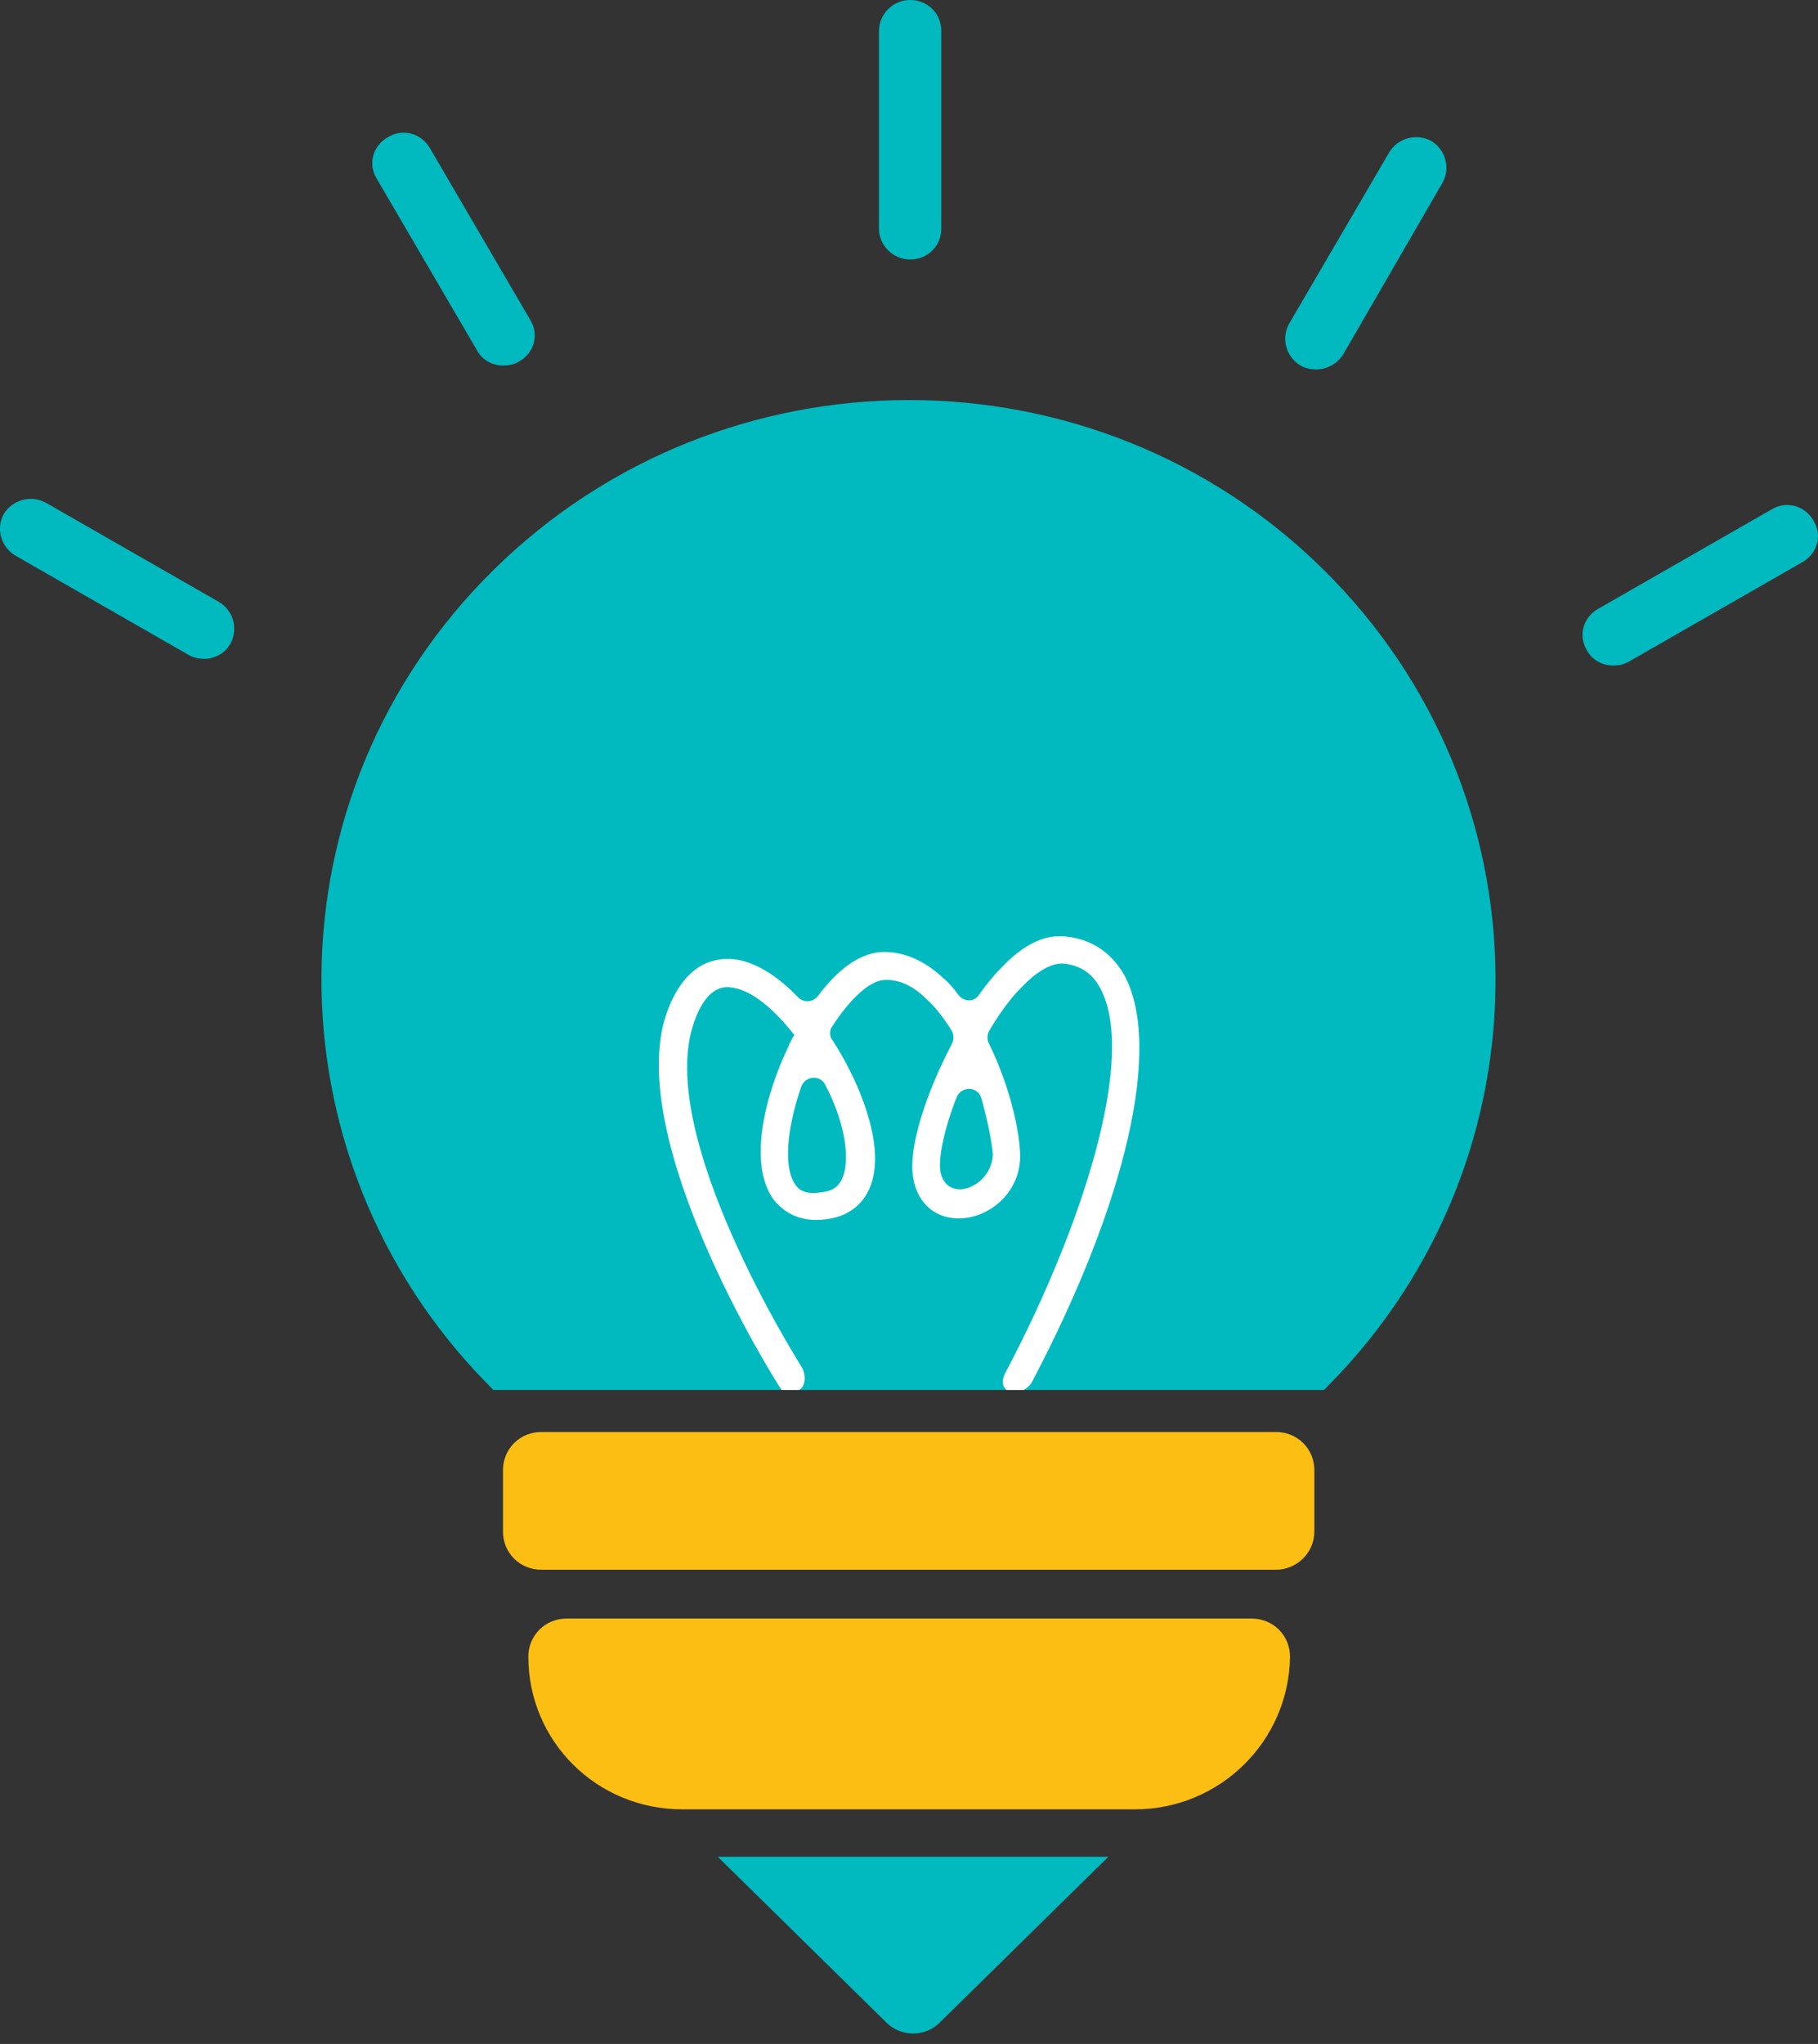
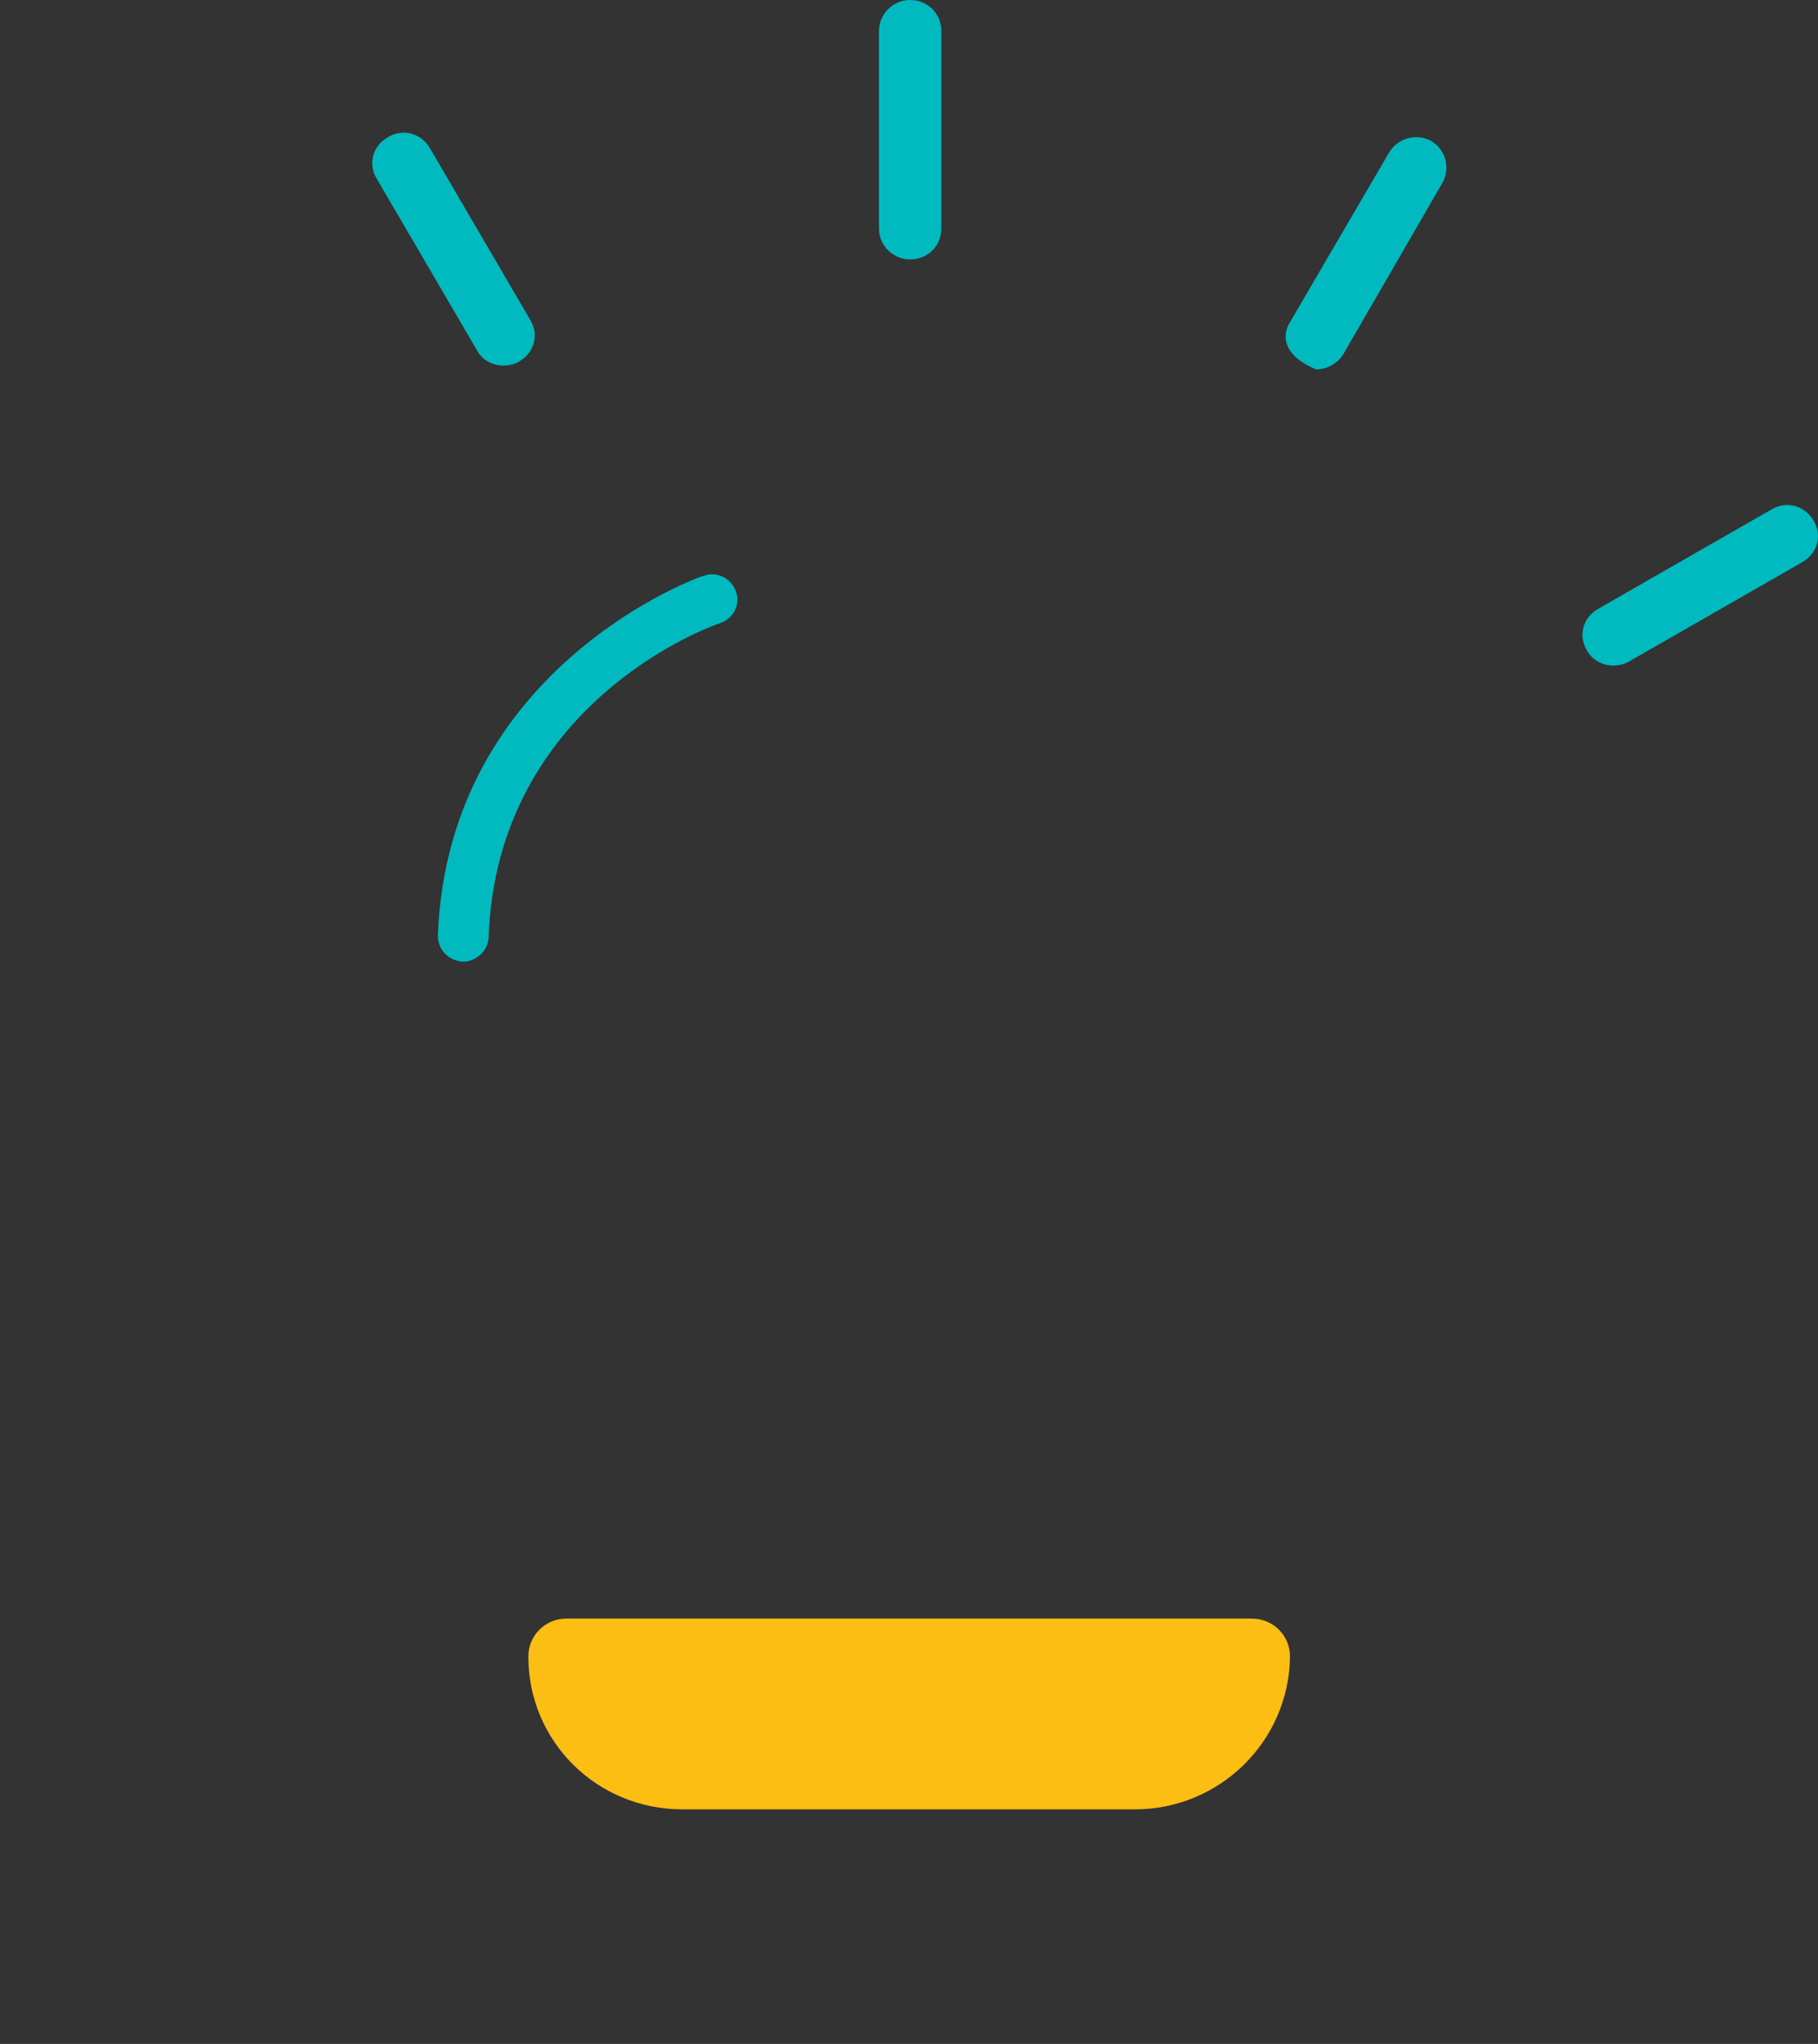
<svg xmlns="http://www.w3.org/2000/svg" width="121" height="136" viewBox="0 0 121 136" fill="none">
  <rect x="0" y="0" width="121" height="136" fill="#333333" stroke="none" />
  <path d="M60.576 17.265C59.474 17.265 58.502 16.366 58.502 15.211V2.054C58.502 0.963 59.409 0 60.576 0C61.742 0 62.649 0.899 62.649 2.054V15.211C62.649 16.366 61.742 17.265 60.576 17.265Z" fill="#00BAC0" />
  <path d="M33.489 24.324C32.776 24.324 32.063 23.939 31.739 23.297L25.064 11.873C24.481 10.91 24.805 9.691 25.842 9.113C26.814 8.536 28.045 8.857 28.628 9.884L35.303 21.308C35.886 22.27 35.562 23.49 34.525 24.067C34.201 24.26 33.813 24.324 33.489 24.324Z" fill="#00BAC0" />
-   <path d="M13.594 43.836C13.27 43.836 12.882 43.771 12.558 43.579L1.023 36.968C0.051 36.391 -0.273 35.171 0.245 34.208C0.828 33.246 2.06 32.925 3.032 33.438L14.566 40.049C15.539 40.627 15.863 41.846 15.344 42.809C14.955 43.515 14.242 43.836 13.594 43.836Z" fill="#00BAC0" />
  <path d="M107.363 44.284C106.65 44.284 105.937 43.899 105.613 43.257C105.03 42.294 105.354 41.075 106.391 40.497L117.926 33.887C118.898 33.309 120.129 33.63 120.712 34.657C121.295 35.62 120.971 36.839 119.934 37.417L108.4 44.027C108.076 44.22 107.687 44.284 107.363 44.284Z" fill="#00BAC0" />
-   <path d="M87.599 24.581C87.275 24.581 86.886 24.517 86.562 24.324C85.59 23.746 85.266 22.527 85.784 21.564L92.459 10.14C93.042 9.177 94.273 8.856 95.245 9.37C96.217 9.947 96.541 11.167 96.023 12.13L89.413 23.554C89.024 24.196 88.312 24.581 87.599 24.581Z" fill="#00BAC0" />
-   <path d="M87.061 38.997C101.551 53.349 101.695 76.459 87.492 90.985H33.464C19.257 76.456 19.345 53.347 33.894 38.999C48.604 24.491 72.418 24.494 87.061 38.997Z" fill="#00BAC0" stroke="#00BAC0" stroke-width="3" />
+   <path d="M87.599 24.581C85.59 23.746 85.266 22.527 85.784 21.564L92.459 10.14C93.042 9.177 94.273 8.856 95.245 9.37C96.217 9.947 96.541 11.167 96.023 12.13L89.413 23.554C89.024 24.196 88.312 24.581 87.599 24.581Z" fill="#00BAC0" />
  <path d="M30.831 63.989C30.767 63.989 30.767 63.989 30.831 63.989C29.859 63.925 29.146 63.218 29.146 62.256C29.794 44.349 46.643 38.316 46.837 38.316C47.68 37.995 48.652 38.445 48.976 39.343C49.3 40.178 48.846 41.14 47.939 41.461C47.291 41.654 33.035 46.788 32.516 62.448C32.451 63.283 31.674 63.989 30.831 63.989Z" fill="#00BAC0" />
-   <path d="M68.157 92.485H66.991C66.537 92.1 66.796 91.522 67.056 91.073C71.916 81.831 75.739 70.343 73.212 65.722C72.693 64.759 71.916 64.245 70.814 64.117C70.037 64.053 69.064 64.566 67.963 65.722C67.185 66.492 66.472 67.519 65.824 68.61C65.695 68.867 65.695 69.187 65.824 69.444C67.185 72.204 67.898 75.285 67.898 77.017C67.833 79.392 65.889 80.933 64.075 81.061C62.325 81.189 61.029 80.098 60.77 78.301C60.446 76.311 61.677 72.653 63.362 69.444C63.492 69.187 63.492 68.867 63.362 68.61C62.843 67.775 62.26 67.005 61.612 66.428C60.705 65.529 59.733 65.144 58.826 65.208C57.854 65.272 56.558 66.492 55.391 68.289C55.197 68.546 55.197 68.931 55.391 69.187C57.141 71.883 58.307 75.028 58.242 77.274C58.178 79.456 57.011 80.868 55.002 81.125C53.123 81.382 52.086 80.547 51.503 79.841C49.754 77.467 50.92 72.846 52.475 69.637C52.54 69.444 52.67 69.187 52.864 68.867C51.568 67.198 50.078 65.914 48.782 65.722C48.393 65.657 47.097 65.401 46.189 68.032C43.532 75.541 53.318 90.88 53.382 91.009C53.642 91.458 53.642 92.228 53.188 92.485H52.022C51.568 91.843 41.459 75.734 44.375 67.39C45.671 63.796 47.874 63.668 49.105 63.86C50.466 64.117 51.827 65.016 53.123 66.363C53.512 66.749 54.095 66.684 54.419 66.299C55.521 64.823 56.947 63.475 58.631 63.347C60.057 63.283 61.483 63.86 62.779 65.08C63.167 65.401 63.492 65.786 63.816 66.235C64.204 66.684 64.852 66.684 65.176 66.171C65.63 65.529 66.148 64.887 66.602 64.438C68.092 62.834 69.583 62.127 71.008 62.32C72.693 62.513 73.989 63.411 74.832 64.887C77.359 69.573 75.026 79.906 68.676 91.972C68.546 92.228 68.157 92.485 68.157 92.485ZM54.938 72.204C54.614 71.498 53.577 71.562 53.318 72.332C52.346 75.156 52.151 77.723 52.929 78.814C53.123 79.135 53.577 79.52 54.678 79.328C55.391 79.264 56.234 78.943 56.298 77.21C56.363 75.798 55.845 73.937 54.938 72.204ZM65.306 73.038C65.047 72.268 64.01 72.268 63.686 72.974C62.843 75.092 62.455 77.017 62.584 77.916C62.779 78.943 63.427 79.135 63.945 79.135C64.917 79.071 66.019 78.173 66.084 76.825C66.019 76.055 65.76 74.643 65.306 73.038Z" fill="white" />
-   <path d="M84.941 102.946H36.015C35.432 102.946 34.978 102.496 34.978 101.919V97.811C34.978 97.234 35.432 96.784 36.015 96.784H84.941C85.524 96.784 85.978 97.234 85.978 97.811V101.919C85.978 102.496 85.459 102.946 84.941 102.946Z" fill="#FDBE13" stroke="#FDBE13" stroke-width="3" />
  <path d="M75.545 118.89H45.412C40.552 118.89 36.664 115.039 36.664 110.225C36.664 109.648 37.118 109.198 37.701 109.198H83.321C83.905 109.198 84.358 109.648 84.358 110.225C84.293 115.039 80.341 118.89 75.545 118.89Z" fill="#FDBE13" stroke="#FDBE13" stroke-width="3" />
-   <path d="M51.438 125.045L60.057 133.517C60.446 133.902 61.094 133.902 61.483 133.517L70.101 125.045H51.438Z" fill="#00BAC0" stroke="#00BAC0" stroke-width="3" />
</svg>